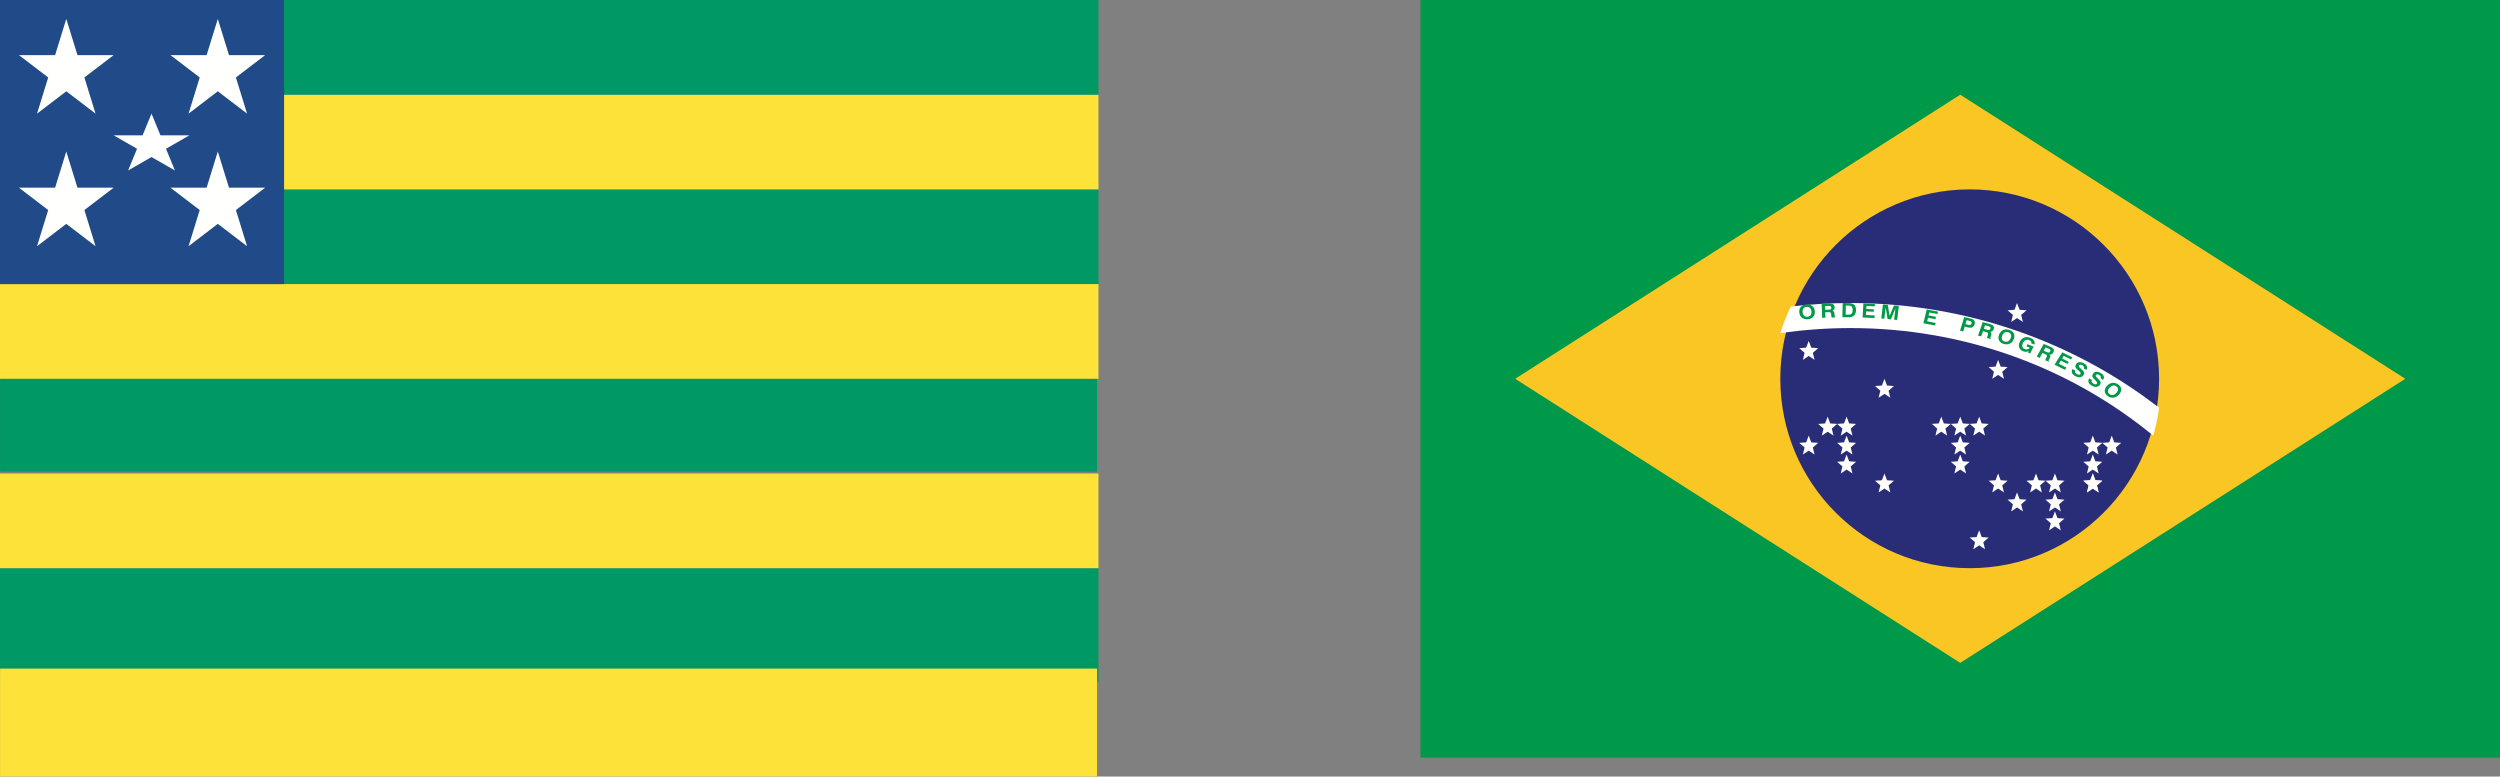
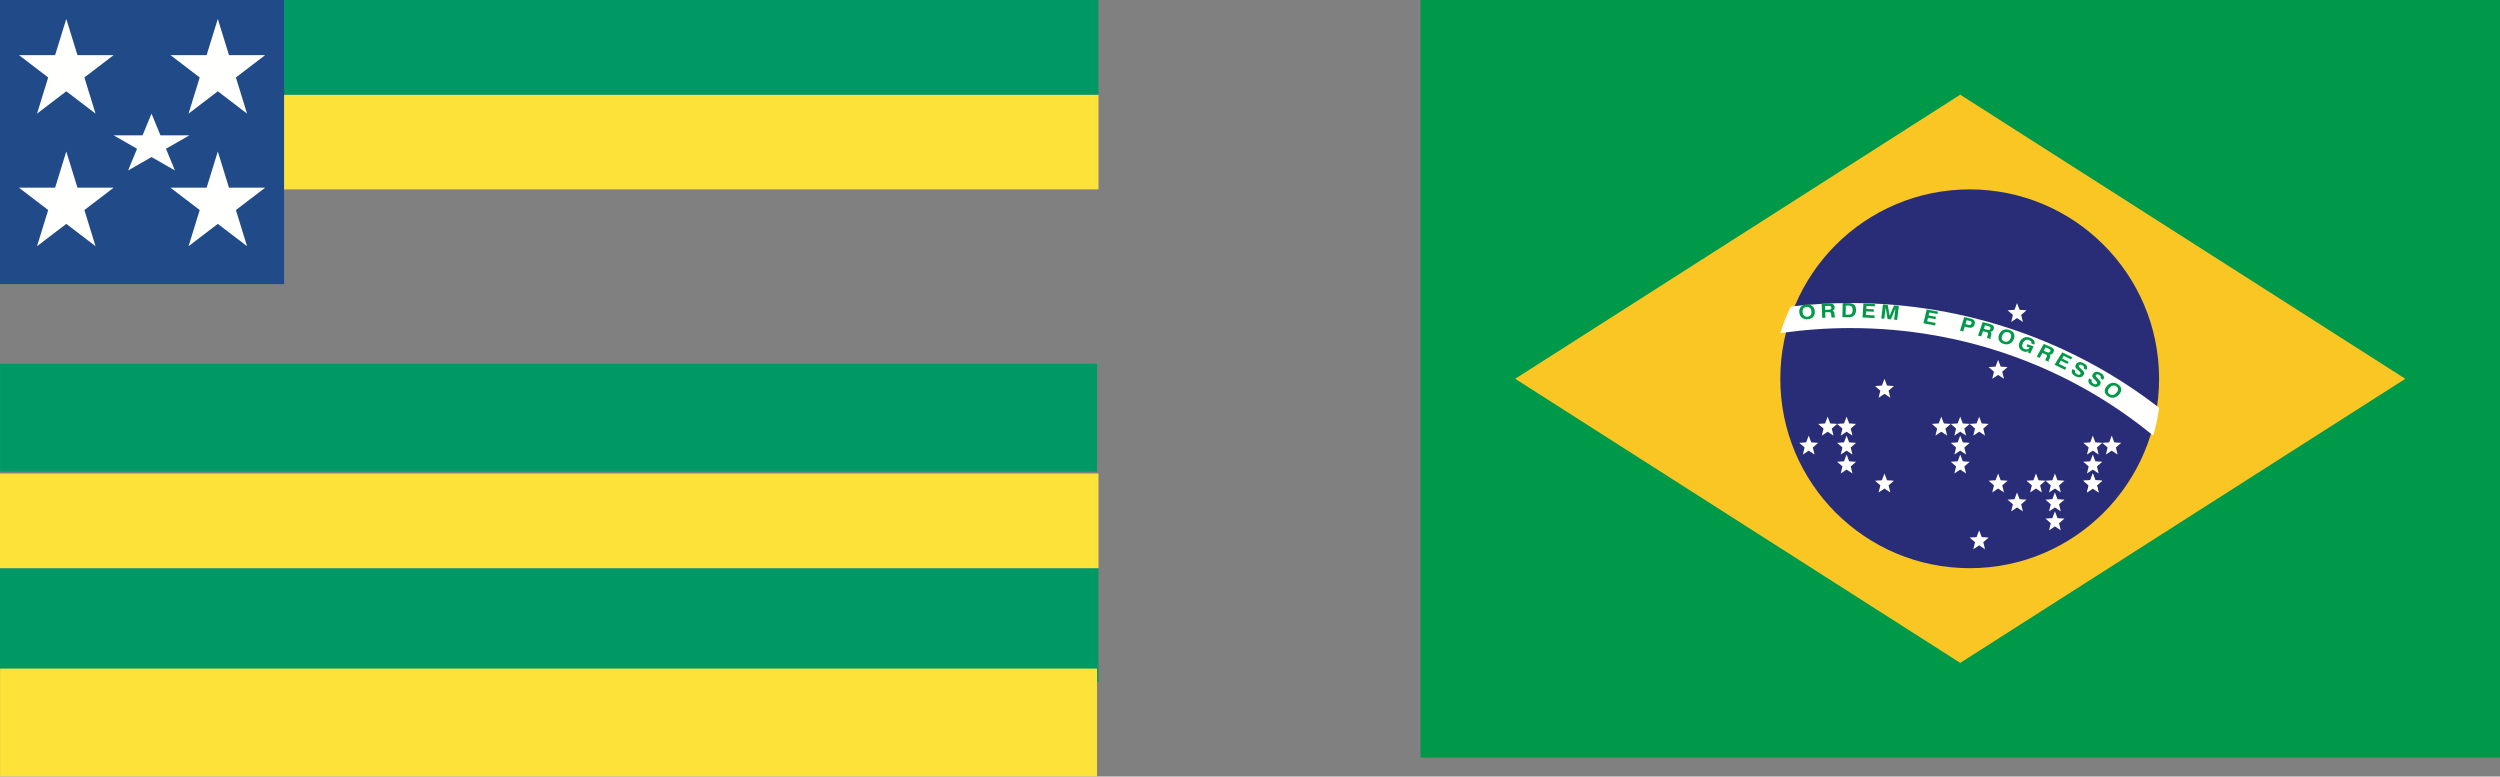
<svg xmlns="http://www.w3.org/2000/svg" width="132px" height="41px" viewBox="0 0 132 41" version="1.1">
  <rect x="0" y="0" width="132" height="41" fill="#808080" stroke="none" />
  <title>Group 2</title>
  <desc>Created with Sketch.</desc>
  <defs />
  <g id="Symbols" stroke="none" stroke-width="1" fill="none" fill-rule="evenodd">
    <g id="GEC_Foot" transform="translate(-1449, -240)">
      <g id="Group-2" transform="translate(1449, 240)">
        <g id="goias-state-flag">
          <polygon id="Fill-1" fill="#009965" points="0 36 58 36 58 30 0 30" />
          <g id="Group-5" transform="translate(0, 19)">
            <polygon id="Fill-2" fill="#009965" points="0.003 5.902 57.925 5.902 57.925 0.21 0.003 0.21" />
            <polygon id="Fill-4" fill="#FDE23A" points="0.003 21.993 57.925 21.993 57.925 16.301 0.003 16.301" />
          </g>
          <polygon id="Fill-6" fill="#FDE23A" points="0 30 58 30 58 25 0 25" />
-           <polygon id="Fill-7" fill="#009965" points="0 15 58 15 58 10 0 10" />
          <polygon id="Fill-8" fill="#FDE23A" points="0 10 58 10 58 5 0 5" />
-           <polygon id="Fill-9" fill="#FDE23A" points="0 20 58 20 58 15 0 15" />
          <polygon id="Fill-10" fill="#009965" points="0 5 58 5 58 0 0 0" />
          <polygon id="Fill-11" fill="#214B88" points="0 15 15 15 15 0 0 0" />
          <polyline id="Fill-12" fill="#FFFFFE" points="3.5 1 4.09 2.91 6 2.91 4.455 4.09 5.045 6 3.5 4.82 1.955 6 2.545 4.09 1 2.91 2.91 2.91 3.5 1" />
          <polyline id="Fill-13" fill="#FFFFFE" points="11.5 1 12.09 2.91 14 2.91 12.455 4.09 13.045 6 11.5 4.82 9.955 6 10.545 4.09 9 2.91 10.91 2.91 11.5 1" />
          <polyline id="Fill-14" fill="#FFFFFE" points="11.5 8 12.09 9.91 14 9.91 12.455 11.09 13.045 13 11.5 11.82 9.955 13 10.545 11.09 9 9.91 10.91 9.91 11.5 8" />
          <polyline id="Fill-15" fill="#FFFFFE" points="3.5 8 4.09 9.91 6 9.91 4.455 11.09 5.045 13 3.5 11.82 1.955 13 2.545 11.09 1 9.91 2.91 9.91 3.5 8" />
          <polyline id="Fill-16" fill="#FFFFFE" points="8 6 8.472 7.146 10 7.146 8.764 7.854 9.236 9 8 8.292 6.764 9 7.236 7.854 6 7.146 7.528 7.146 8 6" />
        </g>
        <g id="planalto_presidencia_simbolosnacionais_bandeira" transform="translate(75, 0)">
          <polygon id="Fill-1" fill="#009949" points="0 40 57 40 57 0 0 0" />
          <polyline id="Fill-2" fill="#F9C623" points="28.5 5 5 20 28.5 35 52 20 28.5 5" />
          <path d="M29,10 C34.522,10 39,14.478 39,20 C39,25.522 34.522,30 29,30 C23.478,30 19,25.522 19,20 C19,14.478 23.478,10 29,10" id="Fill-3" fill="#292D78" />
          <polyline id="Fill-4" fill="#FFFFFE" points="31.5 16 31.635 16.357 32 16.382 31.718 16.627 31.809 17 31.5 16.794 31.191 17 31.282 16.627 31 16.382 31.365 16.357 31.5 16" />
          <polyline id="Fill-5" fill="#FFFFFE" points="30.5 19 30.635 19.357 31 19.382 30.718 19.627 30.809 20 30.5 19.794 30.191 20 30.282 19.627 30 19.382 30.365 19.357 30.5 19" />
-           <polyline id="Fill-6" fill="#FFFFFE" points="20.5 18 20.635 18.357 21 18.382 20.718 18.627 20.809 19 20.5 18.794 20.191 19 20.282 18.627 20 18.382 20.365 18.357 20.5 18" />
          <polyline id="Fill-7" fill="#FFFFFE" points="24.5 20 24.635 20.357 25 20.382 24.718 20.627 24.809 21 24.5 20.794 24.191 21 24.282 20.627 24 20.382 24.365 20.357 24.5 20" />
          <polyline id="Fill-8" fill="#FFFFFE" points="22.5 22 22.635 22.357 23 22.382 22.718 22.627 22.809 23 22.5 22.794 22.191 23 22.282 22.627 22 22.382 22.365 22.357 22.5 22" />
          <polyline id="Fill-9" fill="#FFFFFE" points="21.5 22 21.635 22.357 22 22.382 21.718 22.627 21.809 23 21.5 22.794 21.191 23 21.282 22.627 21 22.382 21.365 22.357 21.5 22" />
          <polyline id="Fill-10" fill="#FFFFFE" points="20.5 23 20.635 23.357 21 23.382 20.718 23.627 20.809 24 20.5 23.794 20.191 24 20.282 23.627 20 23.382 20.365 23.357 20.5 23" />
          <polyline id="Fill-11" fill="#FFFFFE" points="22.5 23 22.635 23.357 23 23.382 22.718 23.627 22.809 24 22.5 23.794 22.191 24 22.282 23.627 22 23.382 22.365 23.357 22.5 23" />
          <polyline id="Fill-12" fill="#FFFFFE" points="22.5 24 22.635 24.357 23 24.382 22.718 24.627 22.809 25 22.5 24.794 22.191 25 22.282 24.627 22 24.382 22.365 24.357 22.5 24" />
          <polyline id="Fill-13" fill="#FFFFFE" points="24.5 25 24.635 25.357 25 25.382 24.718 25.627 24.809 26 24.5 25.794 24.191 26 24.282 25.627 24 25.382 24.365 25.357 24.5 25" />
          <polyline id="Fill-14" fill="#FFFFFE" points="29.5 28 29.635 28.358 30 28.382 29.718 28.628 29.809 29 29.5 28.794 29.191 29 29.282 28.628 29 28.382 29.365 28.358 29.5 28" />
          <polyline id="Fill-15" fill="#FFFFFE" points="28.5 22 28.635 22.357 29 22.382 28.718 22.627 28.809 23 28.5 22.794 28.191 23 28.282 22.627 28 22.382 28.365 22.357 28.5 22" />
          <polyline id="Fill-16" fill="#FFFFFE" points="29.5 22 29.635 22.357 30 22.382 29.718 22.627 29.809 23 29.5 22.794 29.191 23 29.282 22.627 29 22.382 29.365 22.357 29.5 22" />
          <polyline id="Fill-17" fill="#FFFFFE" points="28.5 23 28.635 23.357 29 23.382 28.718 23.627 28.809 24 28.5 23.794 28.191 24 28.282 23.627 28 23.382 28.365 23.357 28.5 23" />
          <polyline id="Fill-18" fill="#FFFFFE" points="27.5 22 27.635 22.357 28 22.382 27.718 22.627 27.809 23 27.5 22.794 27.191 23 27.282 22.627 27 22.382 27.365 22.357 27.5 22" />
          <polyline id="Fill-19" fill="#FFFFFE" points="28.5 24 28.635 24.357 29 24.382 28.718 24.627 28.809 25 28.5 24.794 28.191 25 28.282 24.627 28 24.382 28.365 24.357 28.5 24" />
          <polyline id="Fill-20" fill="#FFFFFE" points="30.5 25 30.635 25.357 31 25.382 30.718 25.627 30.809 26 30.5 25.794 30.191 26 30.282 25.627 30 25.382 30.365 25.357 30.5 25" />
          <polyline id="Fill-21" fill="#FFFFFE" points="31.5 26 31.635 26.357 32 26.382 31.718 26.627 31.809 27 31.5 26.794 31.191 27 31.282 26.627 31 26.382 31.365 26.357 31.5 26" />
          <polyline id="Fill-22" fill="#FFFFFE" points="32.5 25 32.635 25.357 33 25.382 32.718 25.627 32.809 26 32.5 25.794 32.191 26 32.282 25.627 32 25.382 32.365 25.357 32.5 25" />
          <polyline id="Fill-23" fill="#FFFFFE" points="33.5 27 33.635 27.357 34 27.382 33.718 27.627 33.809 28 33.5 27.794 33.191 28 33.282 27.627 33 27.382 33.365 27.357 33.5 27" />
          <polyline id="Fill-24" fill="#FFFFFE" points="33.5 26 33.635 26.357 34 26.382 33.718 26.627 33.809 27 33.5 26.794 33.191 27 33.282 26.627 33 26.382 33.365 26.357 33.5 26" />
          <polyline id="Fill-25" fill="#FFFFFE" points="33.5 25 33.635 25.357 34 25.382 33.718 25.627 33.809 26 33.5 25.794 33.191 26 33.282 25.627 33 25.382 33.365 25.357 33.5 25" />
          <polyline id="Fill-26" fill="#FFFFFE" points="35.5 25 35.635 25.357 36 25.382 35.718 25.627 35.809 26 35.5 25.794 35.191 26 35.282 25.627 35 25.382 35.365 25.357 35.5 25" />
          <polyline id="Fill-27" fill="#FFFFFE" points="35.5 25 35.635 25.357 36 25.382 35.718 25.627 35.809 26 35.5 25.794 35.191 26 35.282 25.627 35 25.382 35.365 25.357 35.5 25" />
          <polyline id="Fill-28" fill="#FFFFFE" points="35.5 24 35.635 24.357 36 24.382 35.718 24.627 35.809 25 35.5 24.794 35.191 25 35.282 24.627 35 24.382 35.365 24.357 35.5 24" />
          <polyline id="Fill-29" fill="#FFFFFE" points="35.5 23 35.635 23.357 36 23.382 35.718 23.627 35.809 24 35.5 23.794 35.191 24 35.282 23.627 35 23.382 35.365 23.357 35.5 23" />
          <polyline id="Fill-30" fill="#FFFFFE" points="36.5 23 36.635 23.357 37 23.382 36.718 23.627 36.809 24 36.5 23.794 36.191 24 36.282 23.627 36 23.382 36.365 23.357 36.5 23" />
          <path d="M22.713,17.322 C28.805,17.322 34.391,19.464 38.688,23 C38.83,22.524 38.935,22.032 39,21.53 C34.544,18.075 28.874,16 22.713,16 C21.644,16 20.591,16.064 19.556,16.185 C19.335,16.636 19.148,17.106 19,17.591 C20.211,17.414 21.451,17.322 22.713,17.322" id="Fill-31" fill="#FFFFFE" />
          <path d="M20.178,16.482 C20.186,16.564 20.213,16.626 20.258,16.668 C20.303,16.71 20.362,16.728 20.436,16.723 C20.51,16.717 20.566,16.69 20.603,16.642 C20.64,16.593 20.654,16.528 20.646,16.446 C20.638,16.365 20.611,16.303 20.566,16.261 C20.52,16.219 20.46,16.201 20.386,16.206 C20.312,16.212 20.257,16.239 20.221,16.287 C20.184,16.335 20.17,16.4 20.178,16.482 Z M20.003,16.496 C19.991,16.376 20.019,16.278 20.085,16.202 C20.152,16.125 20.248,16.083 20.373,16.073 C20.498,16.064 20.601,16.091 20.682,16.156 C20.762,16.221 20.809,16.314 20.82,16.433 C20.832,16.553 20.804,16.651 20.737,16.727 C20.67,16.804 20.574,16.846 20.449,16.856 C20.324,16.865 20.221,16.838 20.141,16.773 C20.06,16.708 20.014,16.615 20.003,16.496 Z M21.368,16.357 L21.571,16.351 C21.615,16.349 21.647,16.341 21.668,16.324 C21.688,16.308 21.697,16.282 21.696,16.248 C21.694,16.216 21.683,16.192 21.663,16.175 C21.642,16.159 21.612,16.152 21.572,16.153 L21.361,16.159 L21.368,16.357 Z M21.212,16.781 L21.184,16.036 L21.59,16.024 C21.682,16.021 21.75,16.037 21.796,16.07 C21.841,16.103 21.865,16.156 21.868,16.228 C21.869,16.273 21.86,16.311 21.84,16.342 C21.819,16.373 21.789,16.395 21.749,16.407 C21.786,16.418 21.813,16.434 21.829,16.458 C21.846,16.481 21.856,16.517 21.86,16.567 L21.867,16.655 C21.867,16.656 21.867,16.657 21.867,16.658 C21.87,16.702 21.881,16.729 21.902,16.738 L21.903,16.761 L21.714,16.766 C21.707,16.756 21.703,16.743 21.699,16.728 C21.695,16.713 21.692,16.695 21.691,16.673 L21.685,16.595 C21.682,16.549 21.671,16.518 21.653,16.502 C21.634,16.487 21.602,16.48 21.556,16.481 L21.373,16.486 L21.384,16.776 L21.212,16.781 Z M22.45,16.614 L22.589,16.616 C22.669,16.617 22.727,16.6 22.764,16.563 C22.801,16.527 22.82,16.466 22.822,16.383 C22.823,16.299 22.808,16.238 22.775,16.198 C22.743,16.158 22.691,16.138 22.62,16.137 L22.46,16.134 L22.45,16.614 Z M22.278,16.746 L22.294,16 L22.623,16.006 C22.751,16.008 22.847,16.04 22.909,16.103 C22.971,16.166 23,16.26 22.998,16.386 C22.996,16.454 22.983,16.514 22.959,16.565 C22.934,16.617 22.899,16.658 22.854,16.689 C22.82,16.712 22.782,16.728 22.739,16.738 C22.697,16.747 22.637,16.752 22.56,16.75 L22.278,16.746 Z M23.343,16.762 L23.388,16.018 L23.997,16.047 L23.989,16.176 L23.551,16.155 L23.541,16.314 L23.942,16.333 L23.934,16.46 L23.533,16.441 L23.522,16.633 L23.981,16.655 L23.972,16.792 L23.343,16.762 Z M24.331,16.814 L24.42,16.073 L24.674,16.097 L24.772,16.677 L25.004,16.128 L25.259,16.152 L25.17,16.894 L25.009,16.879 L25.08,16.281 L24.839,16.862 L24.664,16.846 L24.564,16.232 L24.492,16.83 L24.331,16.814 Z M26.555,17.069 L26.731,16.34 L27.327,16.453 L27.296,16.58 L26.867,16.498 L26.829,16.654 L27.222,16.728 L27.192,16.853 L26.799,16.778 L26.754,16.966 L27.204,17.051 L27.171,17.186 L26.555,17.069 Z M28.777,17.115 L28.938,17.153 C28.981,17.164 29.016,17.163 29.04,17.152 C29.065,17.14 29.083,17.116 29.094,17.079 C29.105,17.045 29.103,17.017 29.089,16.994 C29.075,16.972 29.048,16.956 29.01,16.947 L28.84,16.907 L28.777,17.115 Z M28.736,17.245 L28.658,17.501 L28.491,17.461 L28.71,16.741 L29.07,16.827 C29.155,16.848 29.214,16.883 29.246,16.933 C29.278,16.982 29.282,17.045 29.259,17.121 C29.237,17.196 29.198,17.248 29.143,17.278 C29.088,17.308 29.02,17.313 28.941,17.294 L28.736,17.245 Z M29.745,17.362 L29.939,17.415 C29.981,17.427 30.015,17.427 30.04,17.418 C30.065,17.408 30.083,17.387 30.094,17.354 C30.105,17.323 30.103,17.297 30.09,17.276 C30.076,17.255 30.05,17.239 30.012,17.228 L29.81,17.173 L29.745,17.362 Z M29.441,17.718 L29.688,17.005 L30.077,17.112 C30.164,17.135 30.223,17.17 30.254,17.215 C30.285,17.259 30.288,17.316 30.265,17.384 C30.249,17.428 30.227,17.461 30.196,17.485 C30.165,17.508 30.129,17.52 30.087,17.52 C30.118,17.541 30.137,17.564 30.144,17.591 C30.151,17.617 30.147,17.655 30.133,17.703 L30.107,17.788 C30.107,17.789 30.106,17.79 30.106,17.791 C30.092,17.834 30.094,17.863 30.11,17.877 L30.103,17.899 L29.922,17.849 C29.919,17.838 29.919,17.824 29.921,17.809 C29.923,17.793 29.927,17.775 29.934,17.755 L29.958,17.679 C29.971,17.634 29.972,17.602 29.96,17.582 C29.949,17.562 29.921,17.546 29.877,17.534 L29.702,17.486 L29.606,17.763 L29.441,17.718 Z M30.719,17.716 C30.688,17.793 30.682,17.859 30.703,17.914 C30.724,17.969 30.77,18.008 30.839,18.031 C30.909,18.053 30.972,18.05 31.028,18.02 C31.085,17.99 31.129,17.936 31.161,17.859 C31.192,17.782 31.198,17.716 31.176,17.66 C31.155,17.605 31.109,17.566 31.039,17.543 C30.97,17.521 30.907,17.525 30.851,17.555 C30.795,17.585 30.751,17.638 30.719,17.716 Z M30.554,17.662 C30.601,17.549 30.672,17.47 30.769,17.426 C30.866,17.383 30.973,17.38 31.091,17.418 C31.209,17.456 31.289,17.52 31.331,17.609 C31.373,17.698 31.371,17.799 31.325,17.912 C31.278,18.025 31.207,18.104 31.109,18.147 C31.012,18.191 30.905,18.194 30.787,18.156 C30.669,18.118 30.589,18.054 30.547,17.965 C30.505,17.876 30.508,17.775 30.554,17.662 Z M32.107,18.538 C32.062,18.561 32.017,18.574 31.973,18.576 C31.928,18.579 31.882,18.571 31.832,18.552 C31.724,18.511 31.653,18.445 31.618,18.353 C31.583,18.261 31.592,18.161 31.643,18.052 C31.696,17.943 31.771,17.868 31.87,17.828 C31.968,17.788 32.072,17.789 32.183,17.831 C32.28,17.867 32.349,17.918 32.391,17.982 C32.432,18.046 32.441,18.117 32.418,18.193 L32.256,18.132 C32.264,18.092 32.257,18.058 32.235,18.028 C32.214,17.998 32.179,17.973 32.131,17.955 C32.066,17.931 32.005,17.932 31.948,17.96 C31.891,17.989 31.845,18.04 31.809,18.114 C31.773,18.188 31.765,18.254 31.783,18.311 C31.801,18.368 31.844,18.409 31.911,18.434 C31.961,18.453 32.009,18.456 32.056,18.442 C32.102,18.429 32.141,18.4 32.171,18.358 L31.996,18.291 L32.052,18.174 L32.372,18.295 L32.194,18.666 L32.087,18.626 L32.107,18.538 Z M32.905,18.518 L33.087,18.597 C33.127,18.614 33.16,18.62 33.186,18.614 C33.213,18.608 33.234,18.589 33.251,18.558 C33.267,18.529 33.27,18.503 33.261,18.481 C33.251,18.458 33.228,18.438 33.192,18.423 L33.003,18.34 L32.905,18.518 Z M32.542,18.827 L32.911,18.158 L33.277,18.317 C33.359,18.352 33.411,18.395 33.434,18.443 C33.456,18.491 33.449,18.548 33.414,18.612 C33.392,18.653 33.363,18.683 33.329,18.702 C33.294,18.721 33.256,18.727 33.215,18.721 C33.242,18.746 33.256,18.772 33.259,18.799 C33.261,18.826 33.25,18.863 33.228,18.909 L33.187,18.989 C33.187,18.99 33.187,18.991 33.186,18.992 C33.165,19.032 33.161,19.061 33.175,19.077 L33.164,19.098 L32.994,19.024 C32.993,19.012 32.996,18.999 33,18.983 C33.005,18.968 33.012,18.951 33.022,18.932 L33.059,18.86 C33.08,18.818 33.087,18.786 33.079,18.765 C33.071,18.743 33.046,18.724 33.005,18.706 L32.841,18.634 L32.697,18.895 L32.542,18.827 Z M33.48,19.255 L33.888,18.603 L34.421,18.867 L34.35,18.98 L33.966,18.79 L33.879,18.929 L34.23,19.103 L34.16,19.214 L33.809,19.041 L33.704,19.208 L34.106,19.407 L34.031,19.527 L33.48,19.255 Z M34.427,19.486 L34.573,19.565 C34.555,19.602 34.554,19.637 34.569,19.668 C34.584,19.699 34.617,19.728 34.667,19.755 C34.71,19.778 34.747,19.789 34.778,19.787 C34.809,19.785 34.833,19.771 34.852,19.744 C34.878,19.705 34.837,19.64 34.729,19.547 C34.728,19.546 34.726,19.545 34.725,19.544 C34.722,19.542 34.718,19.538 34.712,19.533 C34.654,19.484 34.616,19.444 34.598,19.412 C34.583,19.384 34.577,19.354 34.58,19.323 C34.583,19.291 34.596,19.259 34.619,19.226 C34.661,19.164 34.717,19.129 34.787,19.121 C34.857,19.113 34.937,19.134 35.026,19.182 C35.11,19.227 35.164,19.279 35.187,19.34 C35.211,19.401 35.202,19.464 35.161,19.529 L35.019,19.453 C35.037,19.421 35.04,19.39 35.027,19.361 C35.014,19.332 34.985,19.306 34.941,19.282 C34.902,19.261 34.867,19.252 34.837,19.254 C34.807,19.256 34.784,19.27 34.767,19.295 C34.744,19.328 34.768,19.375 34.838,19.436 C34.857,19.452 34.872,19.465 34.882,19.475 C34.926,19.514 34.957,19.544 34.975,19.562 C34.992,19.58 35.006,19.598 35.017,19.615 C35.037,19.645 35.046,19.676 35.044,19.708 C35.043,19.739 35.03,19.772 35.008,19.805 C34.963,19.871 34.903,19.909 34.827,19.919 C34.752,19.929 34.669,19.909 34.577,19.86 C34.486,19.811 34.428,19.755 34.402,19.69 C34.376,19.625 34.384,19.557 34.427,19.486 Z M35.312,19.978 L35.453,20.063 C35.433,20.1 35.429,20.134 35.442,20.166 C35.456,20.198 35.487,20.228 35.535,20.258 C35.577,20.283 35.613,20.295 35.644,20.294 C35.675,20.294 35.701,20.281 35.72,20.255 C35.749,20.218 35.712,20.15 35.61,20.053 C35.608,20.052 35.607,20.05 35.606,20.049 C35.603,20.047 35.599,20.043 35.594,20.038 C35.538,19.986 35.503,19.944 35.487,19.912 C35.473,19.883 35.469,19.853 35.474,19.822 C35.479,19.79 35.494,19.759 35.518,19.726 C35.564,19.666 35.622,19.634 35.693,19.63 C35.763,19.625 35.841,19.649 35.928,19.701 C36.009,19.75 36.06,19.805 36.08,19.867 C36.099,19.929 36.087,19.991 36.042,20.055 L35.905,19.972 C35.925,19.941 35.929,19.91 35.918,19.881 C35.907,19.851 35.879,19.823 35.837,19.797 C35.799,19.775 35.765,19.764 35.735,19.765 C35.705,19.766 35.681,19.778 35.662,19.802 C35.637,19.835 35.658,19.883 35.725,19.947 C35.743,19.964 35.757,19.977 35.767,19.987 C35.809,20.029 35.838,20.06 35.854,20.079 C35.871,20.098 35.884,20.116 35.893,20.134 C35.911,20.165 35.918,20.196 35.915,20.227 C35.911,20.259 35.897,20.291 35.873,20.323 C35.824,20.387 35.762,20.422 35.686,20.429 C35.61,20.434 35.528,20.411 35.439,20.358 C35.352,20.305 35.297,20.246 35.275,20.18 C35.253,20.114 35.265,20.047 35.312,19.978 Z M36.378,20.481 C36.322,20.546 36.296,20.608 36.298,20.666 C36.299,20.725 36.33,20.773 36.389,20.813 C36.448,20.853 36.51,20.866 36.574,20.852 C36.638,20.838 36.697,20.798 36.753,20.732 C36.809,20.667 36.835,20.605 36.833,20.547 C36.831,20.488 36.8,20.439 36.741,20.399 C36.682,20.36 36.621,20.347 36.557,20.361 C36.494,20.375 36.434,20.415 36.378,20.481 Z M36.238,20.386 C36.32,20.29 36.414,20.234 36.521,20.217 C36.628,20.2 36.731,20.225 36.831,20.293 C36.931,20.36 36.987,20.441 36.998,20.538 C37.009,20.634 36.974,20.73 36.892,20.826 C36.811,20.922 36.716,20.978 36.609,20.995 C36.502,21.012 36.398,20.987 36.298,20.919 C36.198,20.852 36.142,20.771 36.132,20.674 C36.121,20.578 36.156,20.482 36.238,20.386 L36.238,20.386 Z" id="Fill-32" fill="#009949" />
        </g>
      </g>
    </g>
  </g>
</svg>